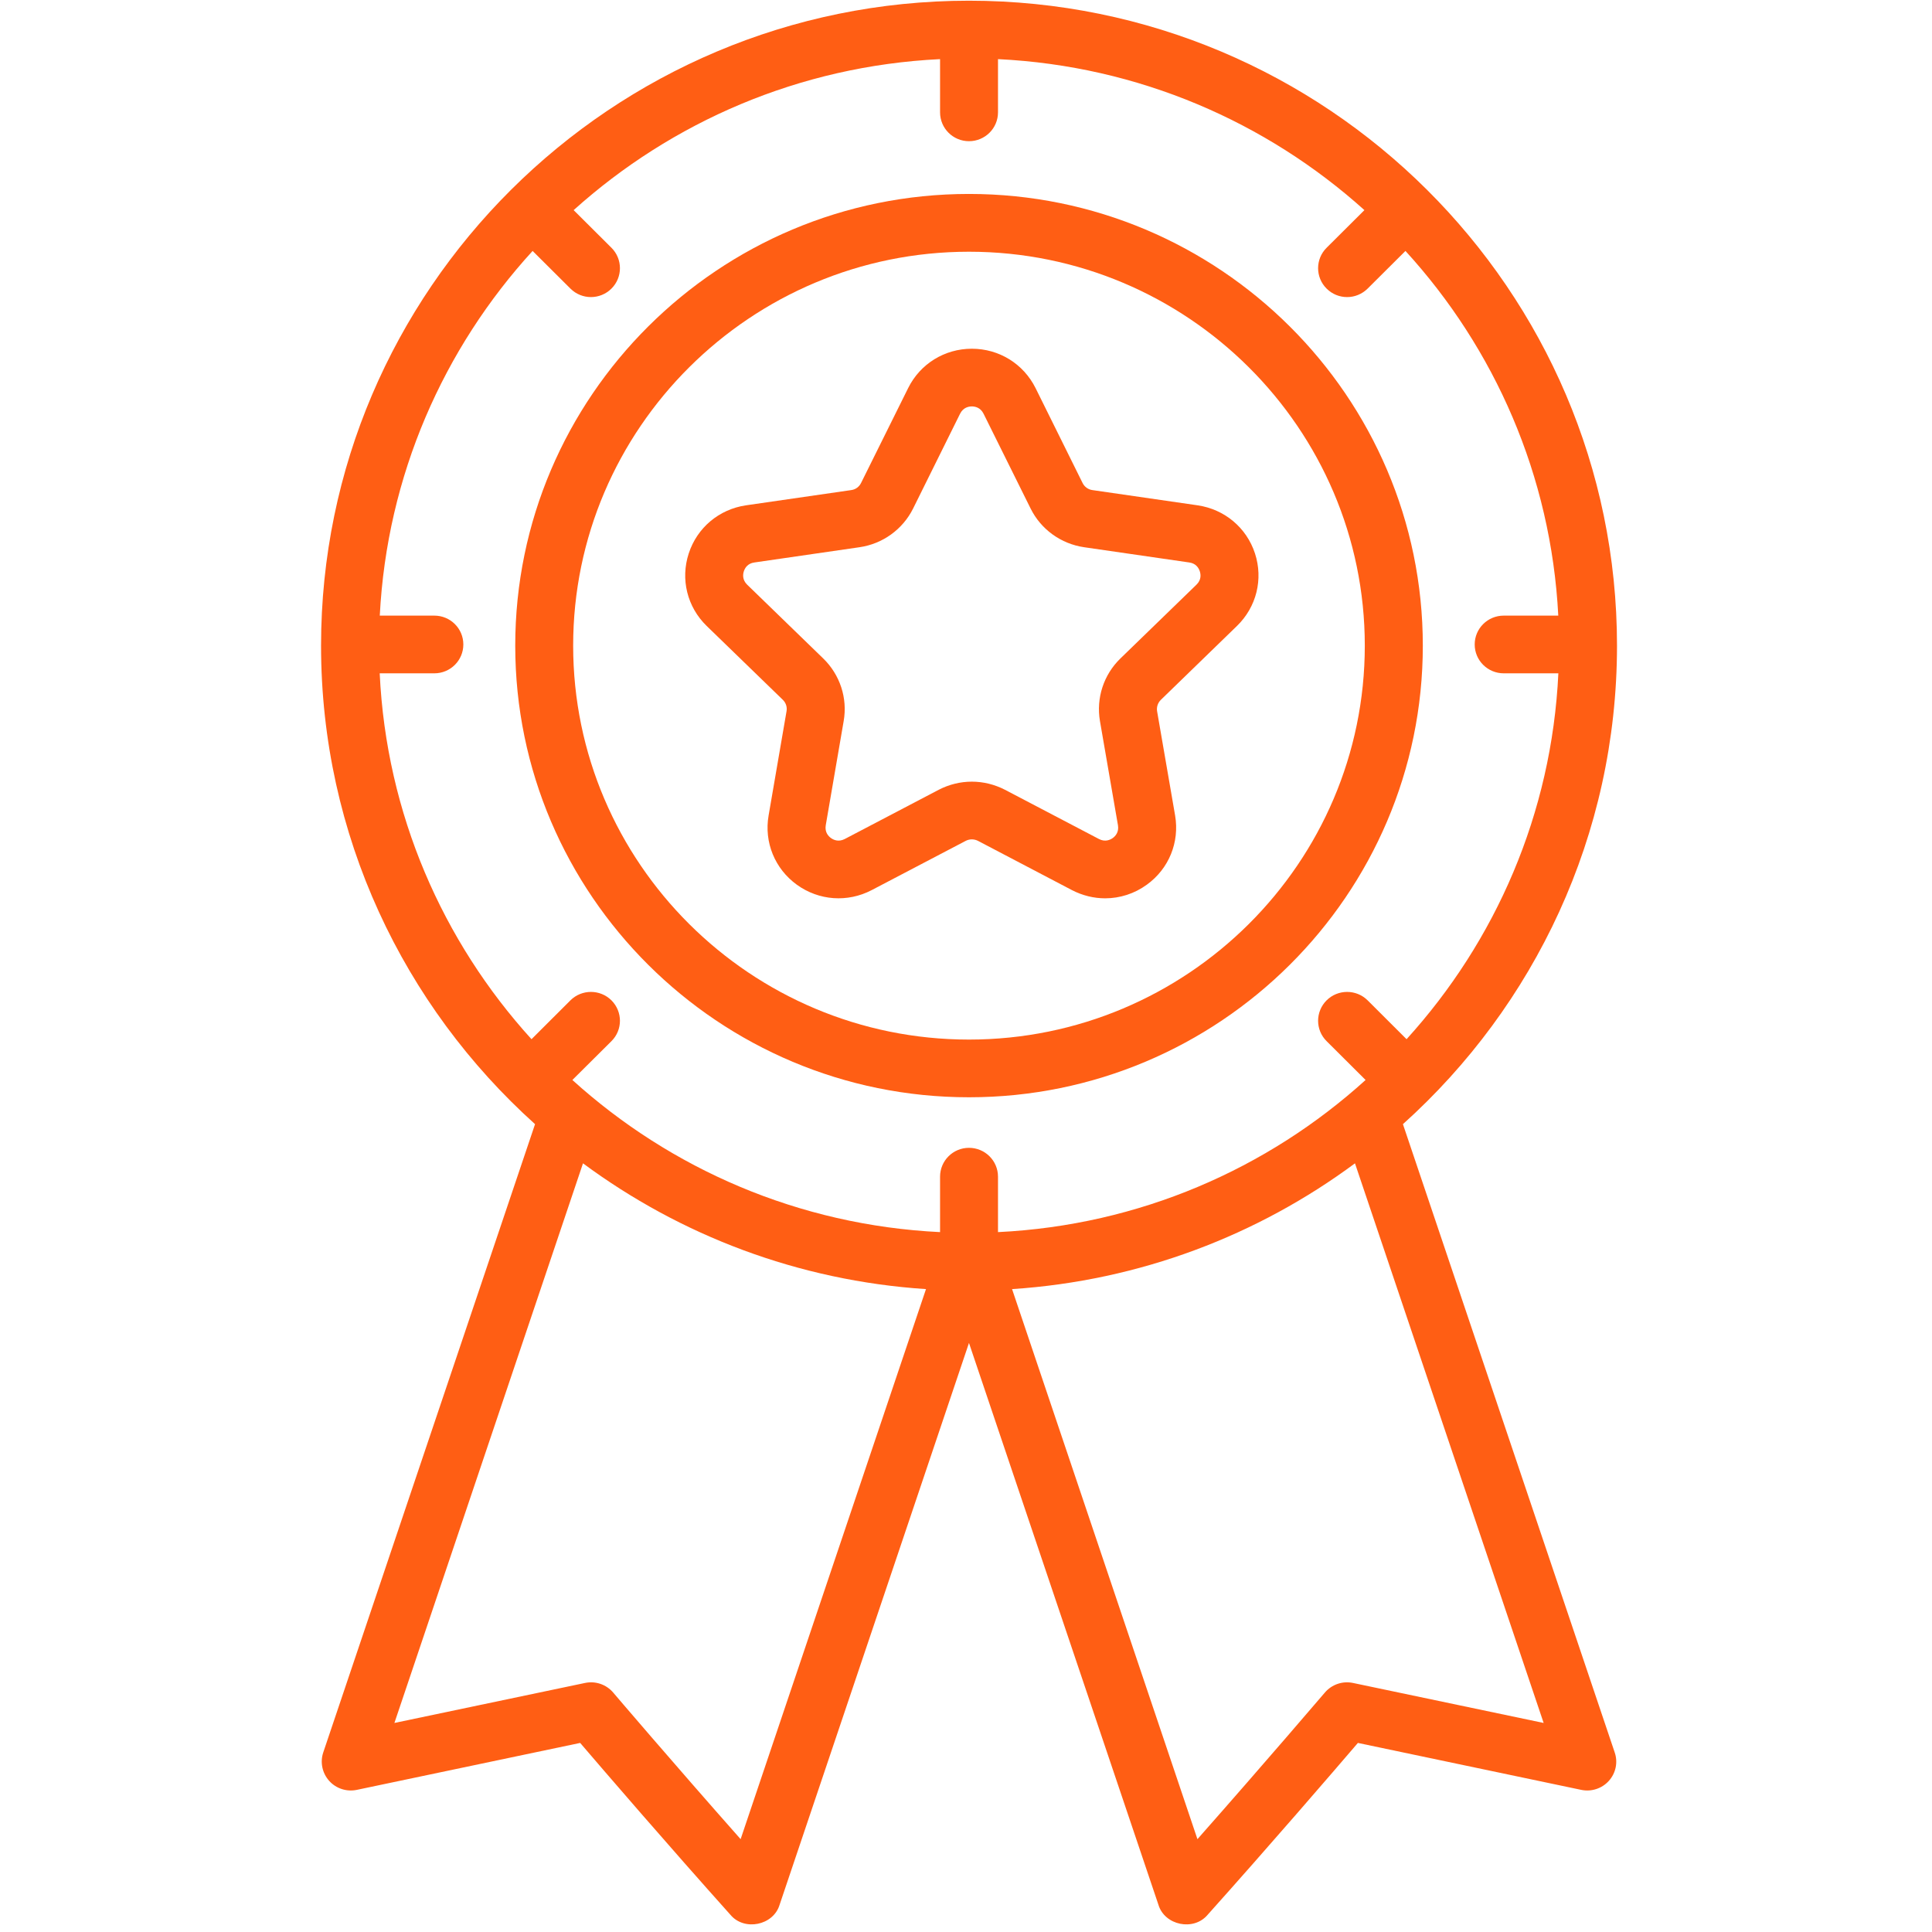
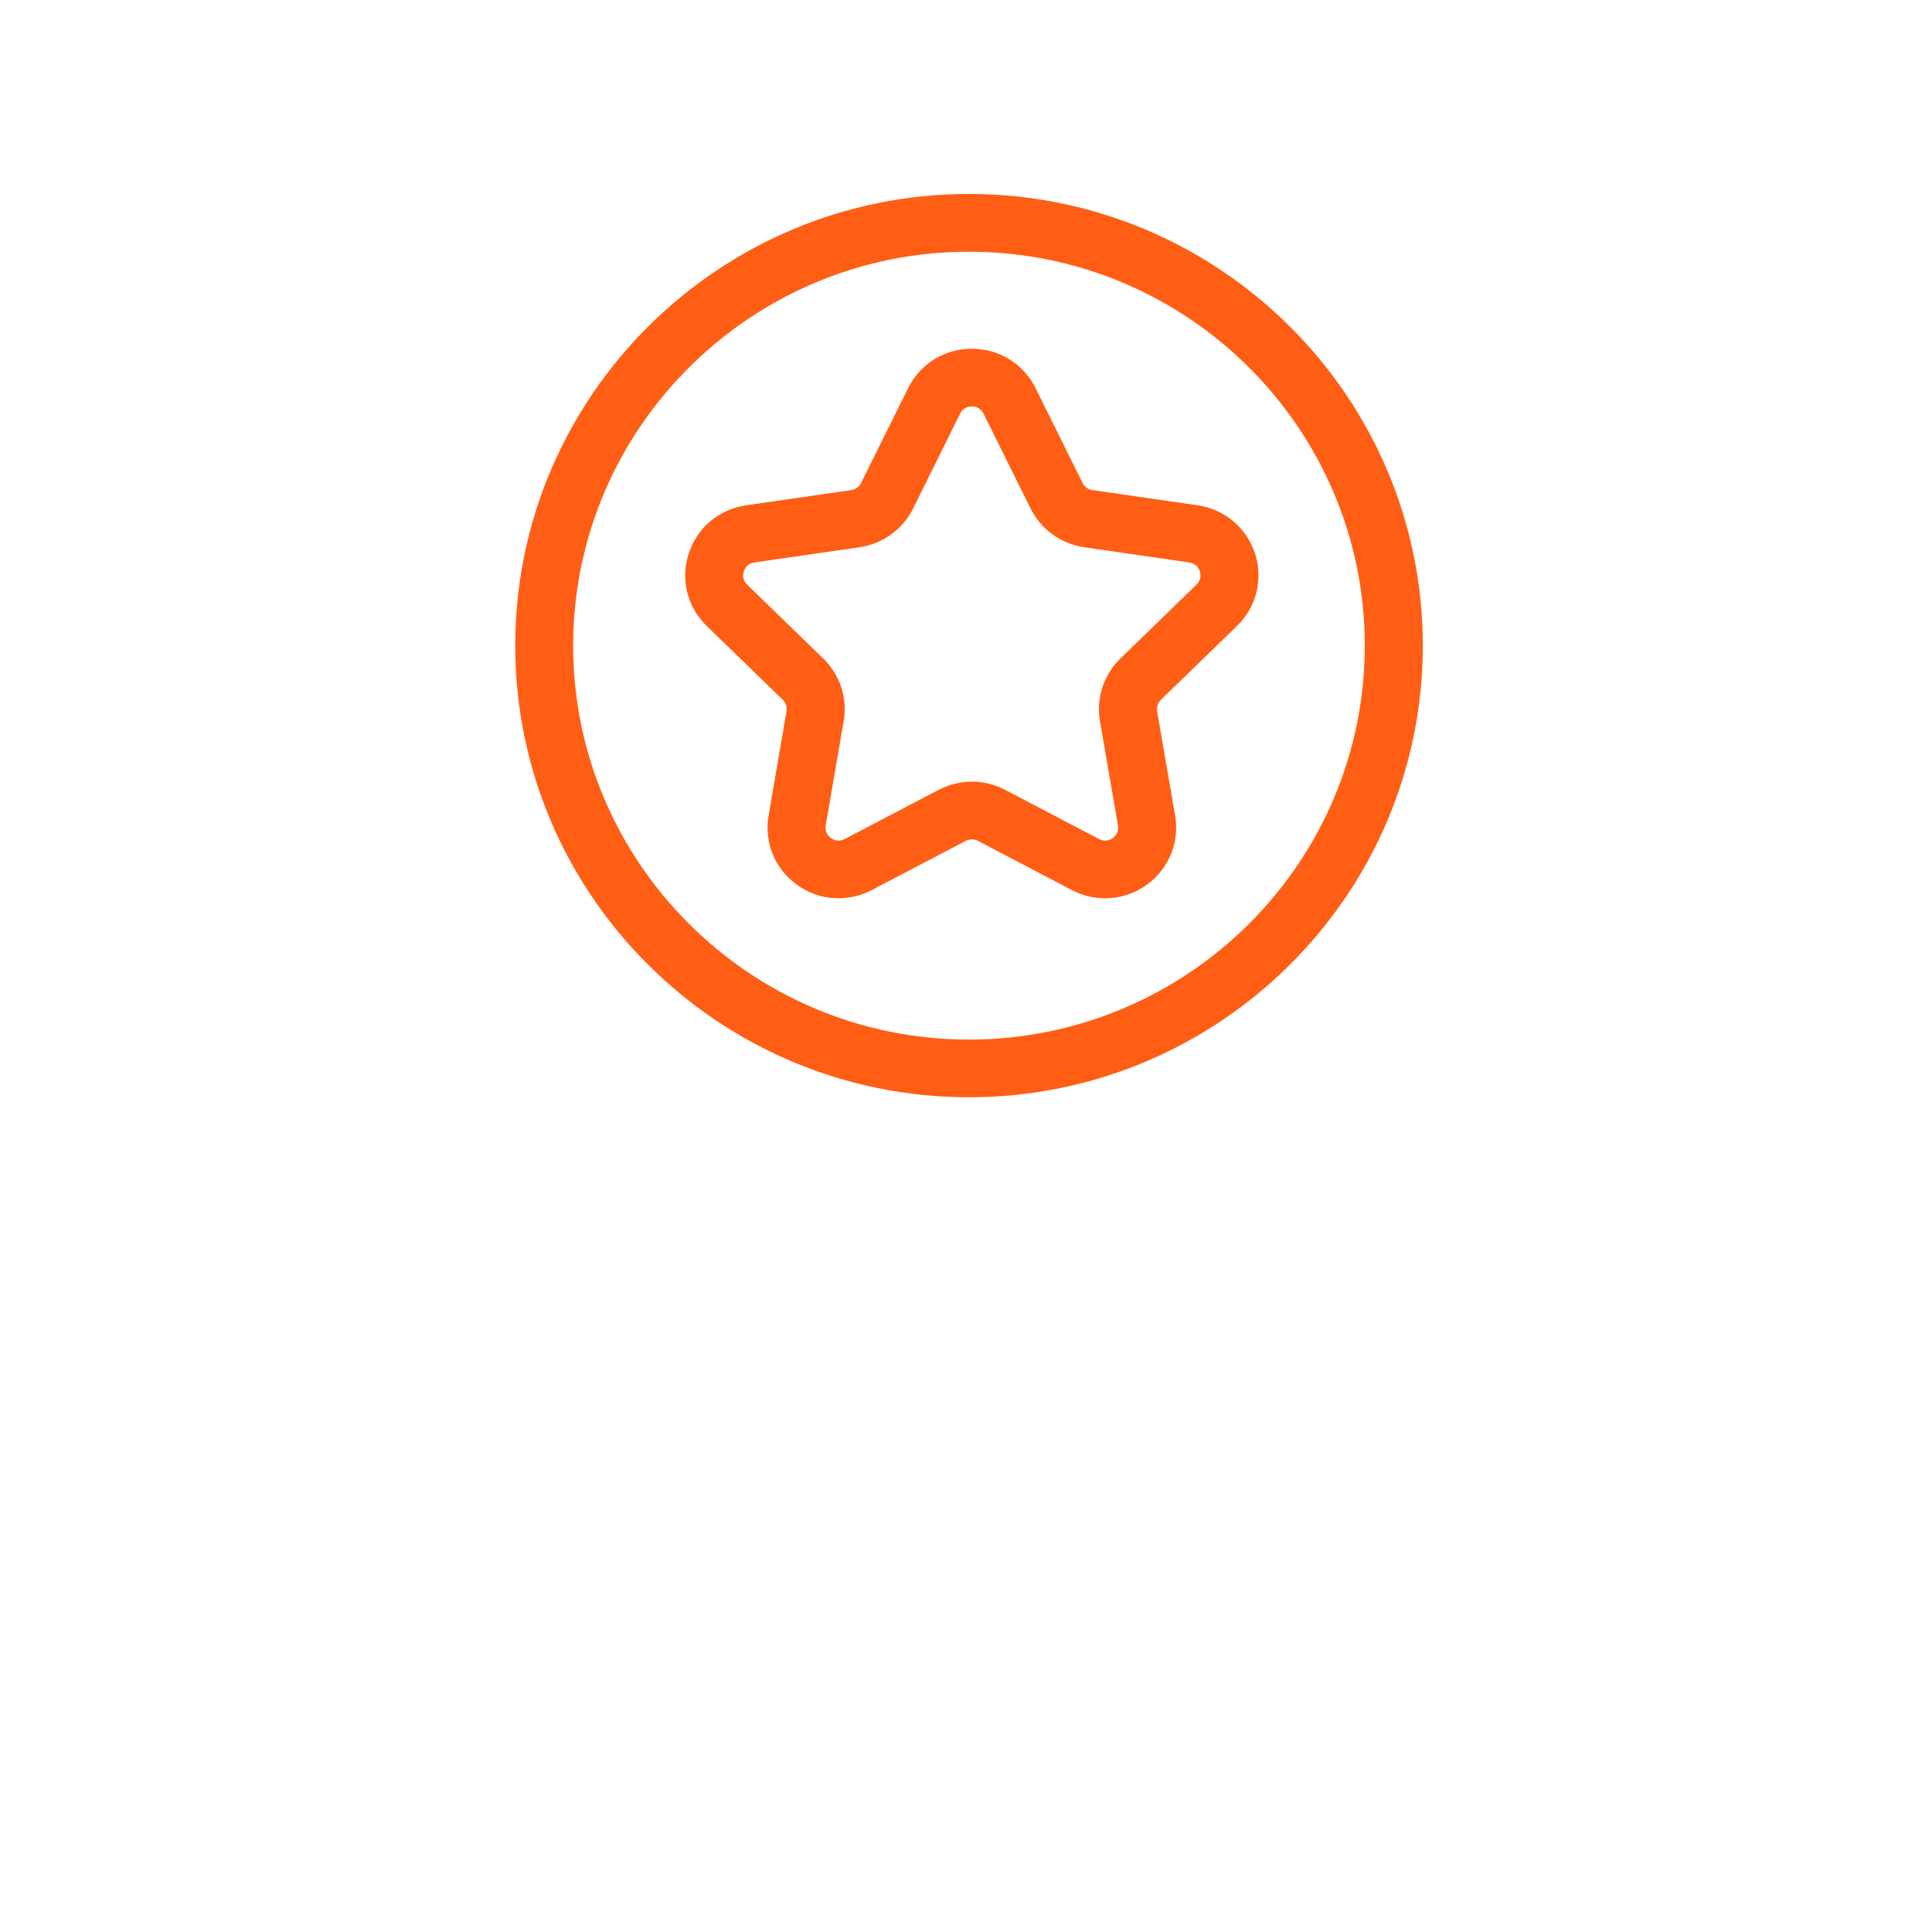
<svg xmlns="http://www.w3.org/2000/svg" width="128" zoomAndPan="magnify" viewBox="0 0 96 96" height="128" preserveAspectRatio="xMidYMid meet" version="1.0">
  <defs>
    <clipPath id="9b057e0523">
-       <path d="M 15.898 0 L 80.398 0 L 80.398 96 L 15.898 96 Z M 15.898 0 " clip-rule="nonzero" />
-     </clipPath>
+       </clipPath>
  </defs>
  <path fill="#ff5e14" d="M 48.148 51.656 C 37.305 51.656 28.48 42.875 28.48 32.082 C 28.48 21.289 37.305 12.508 48.148 12.508 C 58.996 12.508 67.816 21.289 67.816 32.082 C 67.816 42.875 58.996 51.656 48.148 51.656 Z M 70.699 32.082 C 70.699 19.707 60.582 9.637 48.148 9.637 C 35.715 9.637 25.602 19.707 25.602 32.082 C 25.602 44.457 35.715 54.523 48.148 54.523 C 60.582 54.523 70.699 44.457 70.699 32.082 " fill-opacity="1" fill-rule="nonzero" />
  <g clip-path="url(#9b057e0523)">
-     <path fill="#ff5e14" d="M 67.23 83.625 C 66.711 83.516 66.176 83.699 65.832 84.102 C 65.797 84.141 62.848 87.598 59.5 91.387 L 50.289 64.055 C 56.645 63.637 62.504 61.379 67.328 57.805 L 76.703 85.613 Z M 48.148 57.035 C 47.355 57.035 46.711 57.676 46.711 58.469 L 46.711 61.223 C 39.695 60.883 33.32 58.082 28.441 53.664 L 30.383 51.734 C 30.945 51.176 30.945 50.27 30.383 49.707 C 29.82 49.148 28.906 49.148 28.344 49.707 L 26.41 51.637 C 21.992 46.773 19.195 40.434 18.867 33.457 L 21.582 33.457 C 22.379 33.457 23.023 32.816 23.023 32.023 C 23.023 31.23 22.379 30.59 21.582 30.59 L 18.871 30.59 C 19.227 23.633 22.039 17.309 26.465 12.469 L 28.344 14.34 C 28.625 14.621 28.996 14.762 29.363 14.762 C 29.73 14.762 30.102 14.621 30.383 14.34 C 30.945 13.781 30.945 12.871 30.383 12.312 L 28.504 10.441 C 33.375 6.059 39.723 3.277 46.711 2.938 L 46.711 5.582 C 46.711 6.375 47.355 7.016 48.148 7.016 C 48.945 7.016 49.59 6.375 49.59 5.582 L 49.59 2.938 C 56.574 3.277 62.926 6.059 67.797 10.441 L 65.918 12.312 C 65.355 12.871 65.355 13.781 65.918 14.34 C 66.199 14.621 66.566 14.762 66.938 14.762 C 67.305 14.762 67.672 14.621 67.957 14.34 L 69.836 12.469 C 74.262 17.309 77.074 23.633 77.43 30.59 L 74.719 30.59 C 73.922 30.59 73.277 31.23 73.277 32.023 C 73.277 32.816 73.922 33.457 74.719 33.457 L 77.434 33.457 C 77.105 40.434 74.309 46.773 69.891 51.637 L 67.957 49.707 C 67.395 49.148 66.48 49.148 65.918 49.707 C 65.355 50.27 65.355 51.176 65.918 51.734 L 67.855 53.664 C 62.98 58.082 56.605 60.883 49.59 61.223 L 49.59 58.469 C 49.59 57.676 48.945 57.035 48.148 57.035 Z M 36.801 91.387 C 33.449 87.598 30.5 84.141 30.469 84.102 C 30.125 83.699 29.59 83.516 29.07 83.625 L 19.598 85.613 L 28.969 57.805 C 33.797 61.379 39.656 63.637 46.012 64.055 Z M 69.711 55.859 C 76.238 49.992 80.348 41.504 80.348 32.082 C 80.348 14.41 65.906 0.035 48.148 0.035 C 30.395 0.035 15.953 14.41 15.953 32.082 C 15.953 41.504 20.062 49.992 26.586 55.859 L 16.062 87.078 C 15.898 87.566 16.012 88.105 16.355 88.488 C 16.695 88.871 17.223 89.043 17.727 88.938 L 28.828 86.605 C 30.066 88.051 33.184 91.672 36.297 95.148 C 36.988 95.969 38.43 95.672 38.738 94.648 L 48.148 66.73 L 57.562 94.648 C 57.871 95.672 59.312 95.969 60.004 95.148 C 63.117 91.672 66.234 88.051 67.473 86.605 L 78.574 88.938 C 79.078 89.043 79.602 88.871 79.945 88.488 C 80.289 88.105 80.402 87.566 80.234 87.078 L 69.711 55.859 " fill-opacity="1" fill-rule="nonzero" />
-   </g>
+     </g>
  <path fill="#ff5e14" d="M 59.453 29.051 L 55.672 32.719 C 54.84 33.527 54.461 34.688 54.656 35.828 L 55.551 41.008 C 55.609 41.355 55.414 41.555 55.293 41.641 C 55.168 41.73 54.918 41.852 54.609 41.691 L 49.934 39.242 C 49.418 38.977 48.855 38.84 48.289 38.84 C 47.727 38.84 47.16 38.977 46.648 39.242 L 41.973 41.691 C 41.66 41.852 41.41 41.73 41.289 41.641 C 41.168 41.555 40.973 41.355 41.031 41.008 L 41.922 35.828 C 42.121 34.688 41.738 33.527 40.906 32.719 L 37.125 29.051 C 36.875 28.805 36.914 28.531 36.961 28.387 C 37.008 28.242 37.137 27.996 37.484 27.949 L 42.711 27.191 C 43.863 27.023 44.855 26.305 45.371 25.27 L 47.707 20.555 C 47.863 20.242 48.141 20.195 48.289 20.195 C 48.441 20.195 48.715 20.242 48.871 20.555 L 51.211 25.27 C 51.723 26.305 52.719 27.023 53.867 27.191 L 59.094 27.949 C 59.441 27.996 59.57 28.242 59.617 28.387 C 59.664 28.531 59.707 28.805 59.453 29.051 Z M 62.359 27.5 C 61.941 26.219 60.848 25.305 59.508 25.109 L 54.281 24.352 C 54.07 24.324 53.887 24.191 53.793 24 L 51.457 19.285 C 50.855 18.078 49.645 17.328 48.289 17.328 C 46.938 17.328 45.723 18.078 45.125 19.285 L 42.785 24 C 42.691 24.191 42.512 24.324 42.297 24.352 L 37.07 25.109 C 35.73 25.305 34.641 26.219 34.223 27.5 C 33.805 28.781 34.145 30.16 35.113 31.102 L 38.898 34.773 C 39.051 34.922 39.121 35.133 39.082 35.344 L 38.191 40.523 C 37.961 41.852 38.5 43.168 39.594 43.961 C 40.691 44.754 42.113 44.855 43.312 44.23 L 47.988 41.781 C 48.176 41.684 48.402 41.684 48.594 41.781 L 53.266 44.23 C 53.789 44.5 54.352 44.637 54.914 44.637 C 55.641 44.637 56.367 44.41 56.984 43.961 C 58.082 43.168 58.617 41.852 58.391 40.523 L 57.496 35.344 C 57.461 35.133 57.531 34.922 57.684 34.773 L 61.465 31.102 C 62.434 30.16 62.777 28.781 62.359 27.5 " fill-opacity="1" fill-rule="nonzero" />
</svg>